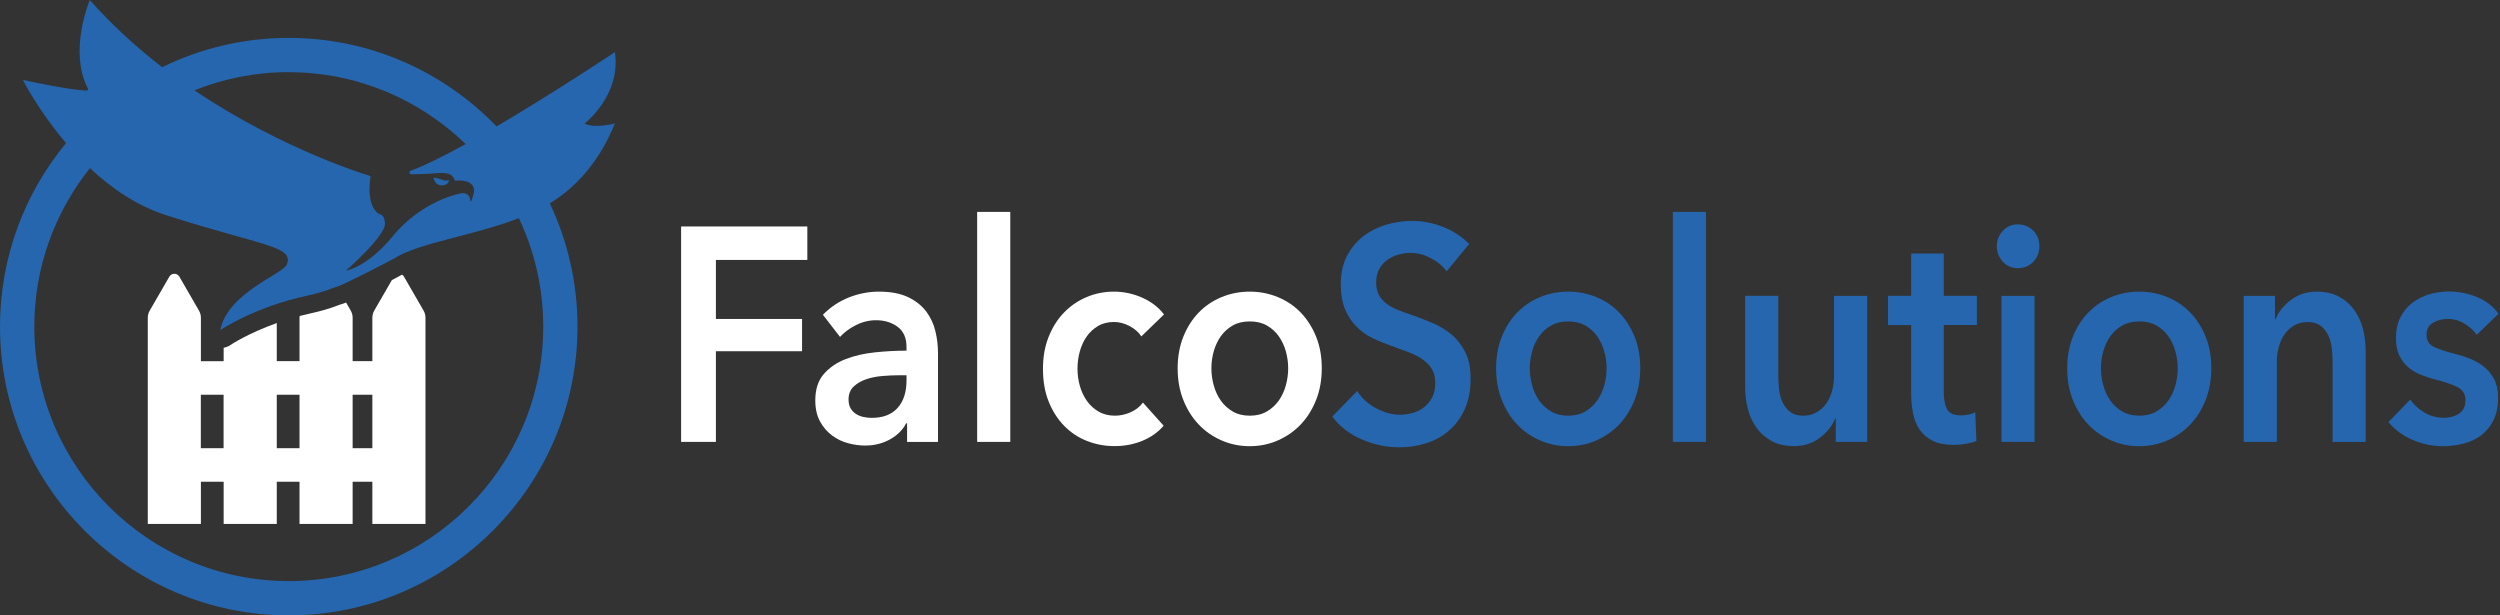
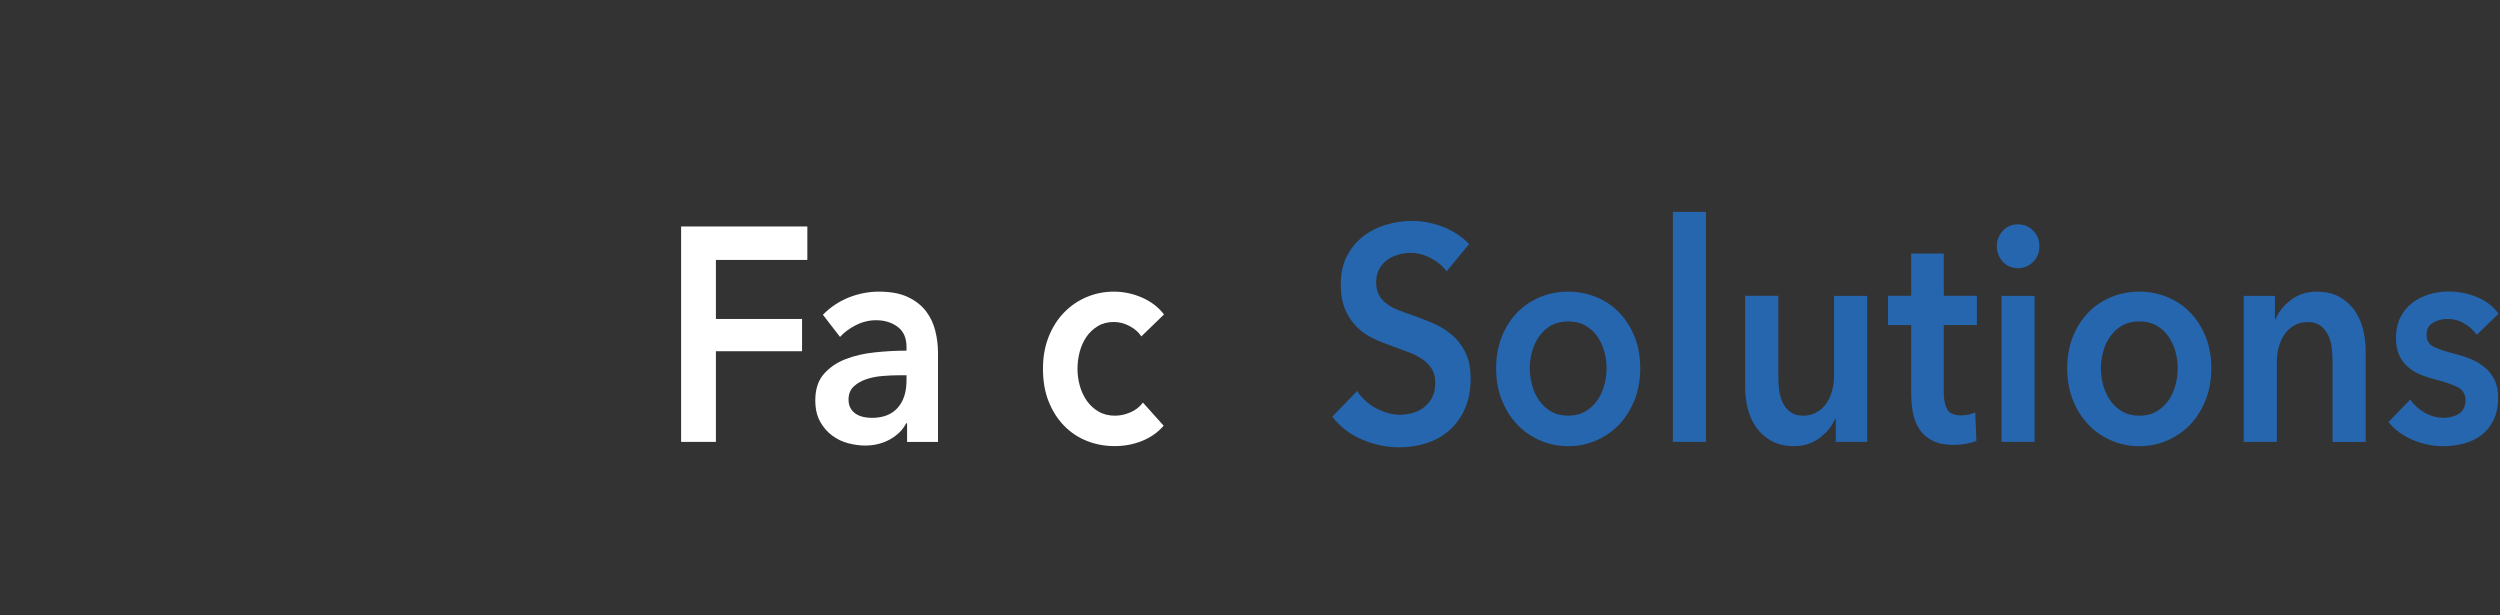
<svg xmlns="http://www.w3.org/2000/svg" width="260" height="64" viewBox="0 0 260 64" fill="none">
  <rect x="0" y="0" width="260" height="64" fill="#333333" stroke="none" />
  <g clip-path="url(#clip0_406_42)">
-     <path d="M15.568 32.3C15.436 32.527 15.37 32.784 15.37 33.047V54.491H20.894V50.102H23.26V54.491H28.784V50.102H31.15V54.491H36.674V50.102H38.725V54.491H44.249V33.047C44.249 32.784 44.183 32.527 44.051 32.3L42.008 28.762C41.956 28.681 41.89 28.615 41.817 28.564C41.627 28.667 41.238 28.872 40.755 29.128L38.923 32.3C38.791 32.527 38.725 32.784 38.725 33.047V37.56H36.674V33.047C36.674 32.784 36.608 32.527 36.476 32.3L35.993 31.465C35.744 31.568 35.539 31.634 35.414 31.663C35.348 31.685 35.26 31.714 35.165 31.751C34.322 32.081 33.392 32.352 32.322 32.586C31.927 32.674 31.539 32.769 31.165 32.864C31.158 32.923 31.15 32.989 31.15 33.047V37.56H28.784V33.597C25.802 34.659 23.985 35.861 23.963 35.883C23.751 36.029 23.509 36.124 23.26 36.168V37.568H20.894V33.055C20.894 32.791 20.828 32.535 20.696 32.308L18.652 28.769C18.425 28.373 17.846 28.373 17.612 28.769L15.568 32.308V32.3ZM36.674 41.055H38.725V46.615H36.674V41.055ZM28.784 41.055H31.15V46.615H28.784V41.055ZM20.887 41.055H23.253V46.615H20.887V41.055Z" fill="white" />
-     <path d="M6.872 14.879C2.579 20.066 0 26.725 0 33.971C0 50.528 13.473 64 30.029 64C46.586 64 60.059 50.528 60.059 33.971C60.059 29.385 59.026 25.04 57.179 21.15C61.597 18.462 63.326 14.308 63.949 12.842C63.949 12.842 61.809 13.407 60.798 12.842C60.798 12.842 64.623 9.919 63.949 5.421C63.949 5.421 57.714 9.582 51.641 13.15C46.176 7.48 38.513 3.941 30.029 3.941C25.311 3.941 20.843 5.04 16.864 6.989C14.249 4.967 11.678 2.645 9.341 0.007C9.341 0.007 7.092 5.26 9.143 9.216C9.187 9.304 9.128 9.414 9.026 9.414C8.52 9.414 6.952 9.289 2.381 8.315C2.381 8.315 3.971 11.48 6.872 14.879ZM30.029 7.509C37.179 7.509 43.663 10.366 48.432 14.982C46.212 16.205 44.191 17.216 42.711 17.751C42.505 17.824 42.564 18.125 42.784 18.125C43.575 18.117 44.564 18.088 45.348 18.015C46.923 17.875 47.092 18.271 47.319 18.799C47.319 18.799 49.458 18.491 49.289 20.007C48.982 21.275 48.923 20.908 48.923 20.908C48.923 20.908 48.923 19.919 47.883 20.117C46.843 20.315 43.472 21.355 40.828 24.586C38.183 27.817 35.963 28.154 35.963 28.154C35.963 28.154 40.183 24.498 40.037 23.18C39.927 22.227 39.619 22.396 39.304 22.169C38.996 21.941 38.124 21.099 38.542 18.315C38.542 18.315 29.59 15.7 20.22 9.392C23.26 8.176 26.564 7.502 30.029 7.502M30.029 60.432C15.436 60.432 3.568 48.564 3.568 33.971C3.568 27.744 5.736 22.015 9.355 17.487C11.546 19.538 14.205 21.399 17.282 22.381C27.399 25.619 30.52 25.568 29.846 27.48C29.509 28.491 23.692 30.396 22.908 34.33C22.908 34.33 26.418 31.941 31.927 30.755C32.791 30.571 33.648 30.33 34.476 30.007C34.681 29.927 34.872 29.861 35.004 29.831C35.619 29.707 40.916 26.93 40.945 26.908C43.531 25.238 49.099 24.564 53.963 22.689C55.582 26.11 56.498 29.934 56.498 33.971C56.498 48.564 44.63 60.432 30.037 60.432" fill="#2566AF" />
-     <path d="M46.147 18.755C46.323 18.799 46.703 18.755 46.703 18.755C46.703 18.755 46.638 19.297 45.905 19.275C45.172 19.253 45.106 18.498 45.106 18.498C45.282 18.41 45.971 18.711 46.139 18.755" fill="#2566AF" />
    <path d="M70.835 23.553H83.963V27.033H74.454V33.172H83.414V36.528H74.454V45.956H70.835V23.553Z" fill="white" />
    <path d="M94.329 44.022H94.242C93.897 44.696 93.341 45.253 92.579 45.685C91.809 46.117 90.945 46.337 89.963 46.337C89.406 46.337 88.828 46.256 88.227 46.102C87.626 45.949 87.069 45.678 86.564 45.311C86.058 44.945 85.633 44.454 85.296 43.853C84.96 43.253 84.791 42.505 84.791 41.626C84.791 40.491 85.084 39.582 85.67 38.908C86.256 38.234 87.004 37.714 87.927 37.355C88.842 36.996 89.868 36.762 90.989 36.645C92.11 36.527 93.209 36.469 94.278 36.469V36.088C94.278 35.135 93.963 34.44 93.348 33.985C92.725 33.531 91.985 33.304 91.121 33.304C90.395 33.304 89.692 33.472 89.025 33.809C88.352 34.146 87.802 34.557 87.362 35.04L85.582 32.733C86.366 31.934 87.275 31.333 88.293 30.93C89.319 30.527 90.359 30.33 91.406 30.33C92.63 30.33 93.641 30.52 94.439 30.901C95.231 31.282 95.861 31.78 96.322 32.388C96.784 33.004 97.099 33.685 97.282 34.447C97.465 35.209 97.553 35.963 97.553 36.725V45.963H94.337V44.036L94.329 44.022ZM94.278 39.026H93.502C92.945 39.026 92.359 39.055 91.751 39.106C91.135 39.157 90.571 39.275 90.058 39.45C89.538 39.634 89.113 39.883 88.769 40.212C88.425 40.542 88.249 40.989 88.249 41.56C88.249 41.919 88.322 42.22 88.461 42.462C88.6 42.703 88.791 42.901 89.018 43.047C89.245 43.194 89.509 43.304 89.795 43.363C90.08 43.428 90.366 43.458 90.659 43.458C91.846 43.458 92.747 43.106 93.362 42.41C93.978 41.714 94.278 40.762 94.278 39.56V39.026Z" fill="white" />
-     <path d="M101.626 22.037H105.069V45.956H101.626V22.037Z" fill="white" />
    <path d="M118.689 34.974C118.417 34.549 118.015 34.198 117.48 33.912C116.945 33.626 116.395 33.487 115.846 33.487C115.216 33.487 114.659 33.626 114.183 33.912C113.707 34.198 113.304 34.571 112.989 35.033C112.674 35.494 112.439 36.022 112.286 36.601C112.132 37.179 112.059 37.766 112.059 38.359C112.059 38.952 112.139 39.538 112.3 40.117C112.461 40.696 112.703 41.216 113.033 41.685C113.355 42.146 113.765 42.52 114.256 42.806C114.747 43.092 115.311 43.231 115.963 43.231C116.498 43.231 117.033 43.114 117.575 42.879C118.11 42.645 118.542 42.308 118.864 41.868L121.018 44.271C120.447 44.945 119.714 45.465 118.82 45.839C117.927 46.205 116.967 46.395 115.934 46.395C114.901 46.395 113.956 46.22 113.048 45.861C112.139 45.502 111.341 44.974 110.667 44.278C109.985 43.582 109.45 42.74 109.055 41.743C108.659 40.755 108.469 39.626 108.469 38.359C108.469 37.092 108.667 36.029 109.055 35.04C109.45 34.051 109.978 33.201 110.652 32.513C111.319 31.817 112.102 31.282 112.996 30.901C113.89 30.52 114.842 30.33 115.853 30.33C116.864 30.33 117.846 30.542 118.798 30.96C119.743 31.384 120.498 31.963 121.055 32.703L118.703 34.982L118.689 34.974Z" fill="white" />
-     <path d="M122.476 38.3C122.476 37.099 122.674 36.007 123.062 35.026C123.458 34.044 123.985 33.209 124.659 32.513C125.326 31.817 126.124 31.282 127.04 30.901C127.956 30.52 128.938 30.33 129.971 30.33C131.004 30.33 131.978 30.52 132.901 30.901C133.817 31.282 134.615 31.817 135.282 32.513C135.949 33.209 136.483 34.044 136.879 35.026C137.275 36.007 137.465 37.099 137.465 38.3C137.465 39.502 137.267 40.601 136.879 41.59C136.483 42.579 135.956 43.428 135.282 44.139C134.608 44.842 133.817 45.399 132.901 45.802C131.985 46.205 131.004 46.403 129.971 46.403C128.938 46.403 127.963 46.205 127.04 45.802C126.117 45.399 125.326 44.85 124.659 44.139C123.985 43.436 123.458 42.586 123.062 41.59C122.667 40.601 122.476 39.502 122.476 38.3ZM125.985 38.3C125.985 38.894 126.066 39.48 126.227 40.073C126.388 40.667 126.637 41.194 126.96 41.656C127.282 42.117 127.7 42.498 128.198 42.791C128.696 43.084 129.289 43.231 129.978 43.231C130.667 43.231 131.26 43.084 131.758 42.791C132.256 42.498 132.667 42.117 132.996 41.656C133.319 41.194 133.568 40.667 133.729 40.073C133.89 39.48 133.971 38.894 133.971 38.3C133.971 37.707 133.89 37.128 133.729 36.542C133.568 35.963 133.319 35.443 132.996 34.974C132.674 34.513 132.256 34.139 131.758 33.853C131.26 33.568 130.667 33.428 129.978 33.428C129.289 33.428 128.696 33.568 128.198 33.853C127.7 34.139 127.289 34.513 126.96 34.974C126.637 35.436 126.388 35.963 126.227 36.542C126.066 37.121 125.985 37.707 125.985 38.3Z" fill="white" />
    <path d="M150.454 28.234C150.073 27.685 149.531 27.231 148.828 26.857C148.132 26.491 147.428 26.3 146.718 26.3C146.293 26.3 145.875 26.359 145.45 26.476C145.025 26.593 144.645 26.769 144.3 27.011C143.956 27.253 143.67 27.568 143.45 27.963C143.231 28.352 143.121 28.82 143.121 29.37C143.121 29.875 143.216 30.308 143.406 30.667C143.597 31.026 143.861 31.333 144.198 31.582C144.535 31.839 144.938 32.059 145.421 32.249C145.897 32.44 146.425 32.63 147.004 32.821C147.656 33.055 148.33 33.319 149.026 33.612C149.721 33.905 150.366 34.3 150.952 34.784C151.538 35.267 152.015 35.883 152.388 36.623C152.762 37.363 152.945 38.278 152.945 39.377C152.945 40.579 152.747 41.626 152.344 42.528C151.941 43.421 151.406 44.169 150.732 44.755C150.058 45.348 149.275 45.788 148.373 46.081C147.472 46.374 146.527 46.52 145.531 46.52C144.212 46.52 142.916 46.249 141.656 45.714C140.395 45.179 139.355 44.381 138.557 43.326L141.143 40.667C141.641 41.429 142.308 42.029 143.135 42.469C143.971 42.908 144.784 43.136 145.59 43.136C146.007 43.136 146.439 43.077 146.879 42.96C147.319 42.843 147.714 42.652 148.073 42.374C148.425 42.103 148.718 41.758 148.938 41.348C149.157 40.938 149.267 40.425 149.267 39.817C149.267 39.209 149.143 38.733 148.894 38.344C148.645 37.956 148.308 37.619 147.89 37.333C147.465 37.048 146.974 36.798 146.395 36.593C145.824 36.381 145.216 36.161 144.586 35.927C143.971 35.714 143.363 35.465 142.747 35.165C142.132 34.872 141.582 34.476 141.099 33.993C140.608 33.509 140.212 32.916 139.905 32.205C139.597 31.502 139.443 30.615 139.443 29.56C139.443 28.425 139.656 27.443 140.088 26.615C140.52 25.795 141.084 25.114 141.78 24.571C142.476 24.037 143.275 23.634 144.161 23.37C145.055 23.106 145.956 22.974 146.879 22.974C147.912 22.974 148.96 23.172 150.022 23.575C151.084 23.978 152.007 24.579 152.791 25.377L150.439 28.227L150.454 28.234Z" fill="#2566AF" />
    <path d="M155.597 38.3C155.597 37.099 155.795 36.007 156.183 35.026C156.579 34.044 157.106 33.209 157.78 32.513C158.447 31.817 159.246 31.282 160.161 30.901C161.077 30.52 162.059 30.33 163.092 30.33C164.125 30.33 165.099 30.52 166.022 30.901C166.938 31.282 167.736 31.817 168.403 32.513C169.07 33.209 169.604 34.044 170 35.026C170.396 36.007 170.586 37.099 170.586 38.3C170.586 39.502 170.388 40.601 170 41.59C169.604 42.579 169.077 43.428 168.403 44.139C167.729 44.842 166.938 45.399 166.022 45.802C165.106 46.205 164.125 46.403 163.092 46.403C162.059 46.403 161.084 46.205 160.161 45.802C159.238 45.399 158.447 44.85 157.78 44.139C157.106 43.436 156.579 42.586 156.183 41.59C155.788 40.601 155.597 39.502 155.597 38.3ZM159.099 38.3C159.099 38.894 159.18 39.48 159.341 40.073C159.502 40.667 159.751 41.194 160.073 41.656C160.396 42.117 160.813 42.498 161.311 42.791C161.81 43.084 162.403 43.231 163.092 43.231C163.78 43.231 164.374 43.084 164.872 42.791C165.37 42.498 165.78 42.117 166.11 41.656C166.432 41.194 166.681 40.667 166.843 40.073C167.004 39.48 167.084 38.894 167.084 38.3C167.084 37.707 167.004 37.128 166.843 36.542C166.681 35.963 166.432 35.443 166.11 34.974C165.788 34.513 165.37 34.139 164.872 33.853C164.374 33.568 163.78 33.428 163.092 33.428C162.403 33.428 161.81 33.568 161.311 33.853C160.813 34.139 160.403 34.513 160.073 34.974C159.751 35.436 159.502 35.963 159.341 36.542C159.18 37.121 159.099 37.707 159.099 38.3Z" fill="#2566AF" />
    <path d="M173.978 22.037H177.421V45.956H173.978V22.037Z" fill="#2566AF" />
    <path d="M194.198 45.956H190.923V43.517H190.865C190.557 44.278 190.029 44.945 189.268 45.524C188.513 46.103 187.619 46.396 186.579 46.396C185.678 46.396 184.909 46.22 184.264 45.876C183.619 45.524 183.092 45.07 182.681 44.498C182.271 43.927 181.971 43.275 181.78 42.535C181.59 41.795 181.495 41.04 181.495 40.257V30.762H184.945V39.179C184.945 39.619 184.974 40.088 185.033 40.572C185.092 41.055 185.216 41.495 185.407 41.883C185.597 42.271 185.861 42.593 186.198 42.85C186.535 43.106 186.974 43.231 187.531 43.231C188.088 43.231 188.542 43.106 188.953 42.864C189.363 42.623 189.7 42.308 189.956 41.934C190.213 41.553 190.41 41.114 190.542 40.623C190.674 40.125 190.74 39.626 190.74 39.121V30.769H194.191V45.956H194.198Z" fill="#2566AF" />
    <path d="M196.352 33.802V30.762H198.762V26.366H202.154V30.762H205.597V33.802H202.154V40.857C202.154 41.531 202.264 42.088 202.483 42.535C202.703 42.974 203.194 43.201 203.963 43.201C204.19 43.201 204.439 43.172 204.711 43.121C204.982 43.069 205.216 42.989 205.428 42.886L205.546 45.861C205.238 45.985 204.872 46.088 204.454 46.161C204.029 46.234 203.634 46.271 203.245 46.271C202.33 46.271 201.582 46.132 201.004 45.846C200.432 45.56 199.971 45.172 199.641 44.674C199.304 44.176 199.077 43.612 198.952 42.967C198.828 42.322 198.762 41.634 198.762 40.894V33.809H196.352V33.802Z" fill="#2566AF" />
    <path d="M207.67 25.612C207.67 25.004 207.876 24.469 208.286 24.015C208.696 23.56 209.216 23.333 209.854 23.333C210.491 23.333 211.018 23.553 211.451 23.985C211.883 24.418 212.095 24.96 212.095 25.612C212.095 26.264 211.883 26.806 211.451 27.238C211.018 27.67 210.491 27.89 209.854 27.89C209.216 27.89 208.703 27.663 208.286 27.209C207.876 26.755 207.67 26.22 207.67 25.612ZM208.154 30.769H211.597V45.956H208.154V30.769Z" fill="#2566AF" />
    <path d="M214.989 38.3C214.989 37.099 215.187 36.007 215.575 35.026C215.971 34.044 216.498 33.209 217.172 32.513C217.839 31.817 218.638 31.282 219.553 30.901C220.469 30.52 221.451 30.33 222.484 30.33C223.517 30.33 224.491 30.52 225.414 30.901C226.33 31.282 227.128 31.817 227.795 32.513C228.462 33.209 228.997 34.044 229.392 35.026C229.788 36.007 229.978 37.099 229.978 38.3C229.978 39.502 229.78 40.601 229.392 41.59C228.997 42.579 228.469 43.428 227.795 44.139C227.128 44.842 226.33 45.399 225.414 45.802C224.498 46.205 223.517 46.403 222.484 46.403C221.451 46.403 220.476 46.205 219.553 45.802C218.63 45.399 217.839 44.85 217.172 44.139C216.498 43.436 215.971 42.586 215.575 41.59C215.18 40.601 214.989 39.502 214.989 38.3ZM218.498 38.3C218.498 38.894 218.579 39.48 218.74 40.073C218.901 40.667 219.15 41.194 219.473 41.656C219.795 42.117 220.213 42.498 220.711 42.791C221.209 43.084 221.802 43.231 222.491 43.231C223.18 43.231 223.773 43.084 224.271 42.791C224.769 42.498 225.18 42.117 225.509 41.656C225.832 41.194 226.081 40.667 226.242 40.073C226.403 39.48 226.484 38.894 226.484 38.3C226.484 37.707 226.403 37.128 226.242 36.542C226.081 35.963 225.832 35.443 225.509 34.974C225.187 34.513 224.769 34.139 224.271 33.853C223.773 33.568 223.18 33.428 222.491 33.428C221.802 33.428 221.209 33.568 220.711 33.853C220.213 34.139 219.802 34.513 219.473 34.974C219.15 35.436 218.901 35.963 218.74 36.542C218.579 37.121 218.498 37.707 218.498 38.3Z" fill="#2566AF" />
    <path d="M233.319 30.769H236.594V33.209H236.652C236.96 32.447 237.487 31.78 238.249 31.201C239.004 30.623 239.898 30.33 240.938 30.33C241.839 30.33 242.608 30.505 243.253 30.85C243.898 31.194 244.418 31.656 244.835 32.227C245.246 32.798 245.546 33.45 245.744 34.19C245.934 34.93 246.029 35.685 246.029 36.469V45.963H242.586V37.546C242.586 37.106 242.557 36.637 242.498 36.154C242.44 35.67 242.315 35.231 242.125 34.842C241.934 34.454 241.67 34.132 241.334 33.875C240.997 33.619 240.557 33.494 240 33.494C239.443 33.494 238.967 33.619 238.564 33.861C238.161 34.102 237.832 34.417 237.575 34.791C237.319 35.172 237.121 35.612 236.989 36.102C236.857 36.601 236.791 37.099 236.791 37.604V45.956H233.348V30.769H233.319Z" fill="#2566AF" />
    <path d="M257.582 34.82C257.275 34.381 256.857 33.993 256.322 33.663C255.787 33.333 255.201 33.172 254.571 33.172C254.015 33.172 253.509 33.297 253.048 33.553C252.586 33.809 252.359 34.227 252.359 34.82C252.359 35.414 252.615 35.831 253.121 36.073C253.626 36.315 254.374 36.564 255.348 36.813C255.868 36.938 256.388 37.106 256.916 37.319C257.443 37.531 257.919 37.809 258.352 38.154C258.784 38.498 259.128 38.938 259.399 39.45C259.67 39.971 259.802 40.593 259.802 41.333C259.802 42.264 259.641 43.047 259.326 43.692C259.011 44.337 258.586 44.857 258.059 45.26C257.531 45.663 256.916 45.949 256.22 46.132C255.524 46.315 254.798 46.403 254.051 46.403C252.982 46.403 251.934 46.183 250.923 45.751C249.905 45.319 249.062 44.703 248.396 43.897L250.667 41.553C251.048 42.102 251.546 42.557 252.161 42.916C252.776 43.275 253.45 43.45 254.198 43.45C254.447 43.45 254.703 43.421 254.96 43.355C255.216 43.289 255.458 43.194 255.678 43.055C255.897 42.916 256.073 42.733 256.212 42.498C256.344 42.264 256.41 41.978 256.41 41.641C256.41 41.011 256.146 40.557 255.619 40.278C255.091 40.007 254.3 39.729 253.253 39.458C252.733 39.333 252.234 39.165 251.743 38.967C251.253 38.769 250.82 38.505 250.439 38.176C250.059 37.846 249.751 37.443 249.524 36.96C249.297 36.476 249.179 35.875 249.179 35.157C249.179 34.315 249.341 33.59 249.656 32.974C249.971 32.366 250.388 31.861 250.908 31.472C251.428 31.084 252.007 30.791 252.659 30.601C253.311 30.41 253.978 30.315 254.667 30.315C255.663 30.315 256.637 30.505 257.582 30.886C258.527 31.267 259.282 31.846 259.839 32.63L257.597 34.813L257.582 34.82Z" fill="#2566AF" />
  </g>
  <defs>
    <clipPath id="clip0_406_42">
      <rect width="259.824" height="64" fill="white" />
    </clipPath>
  </defs>
</svg>